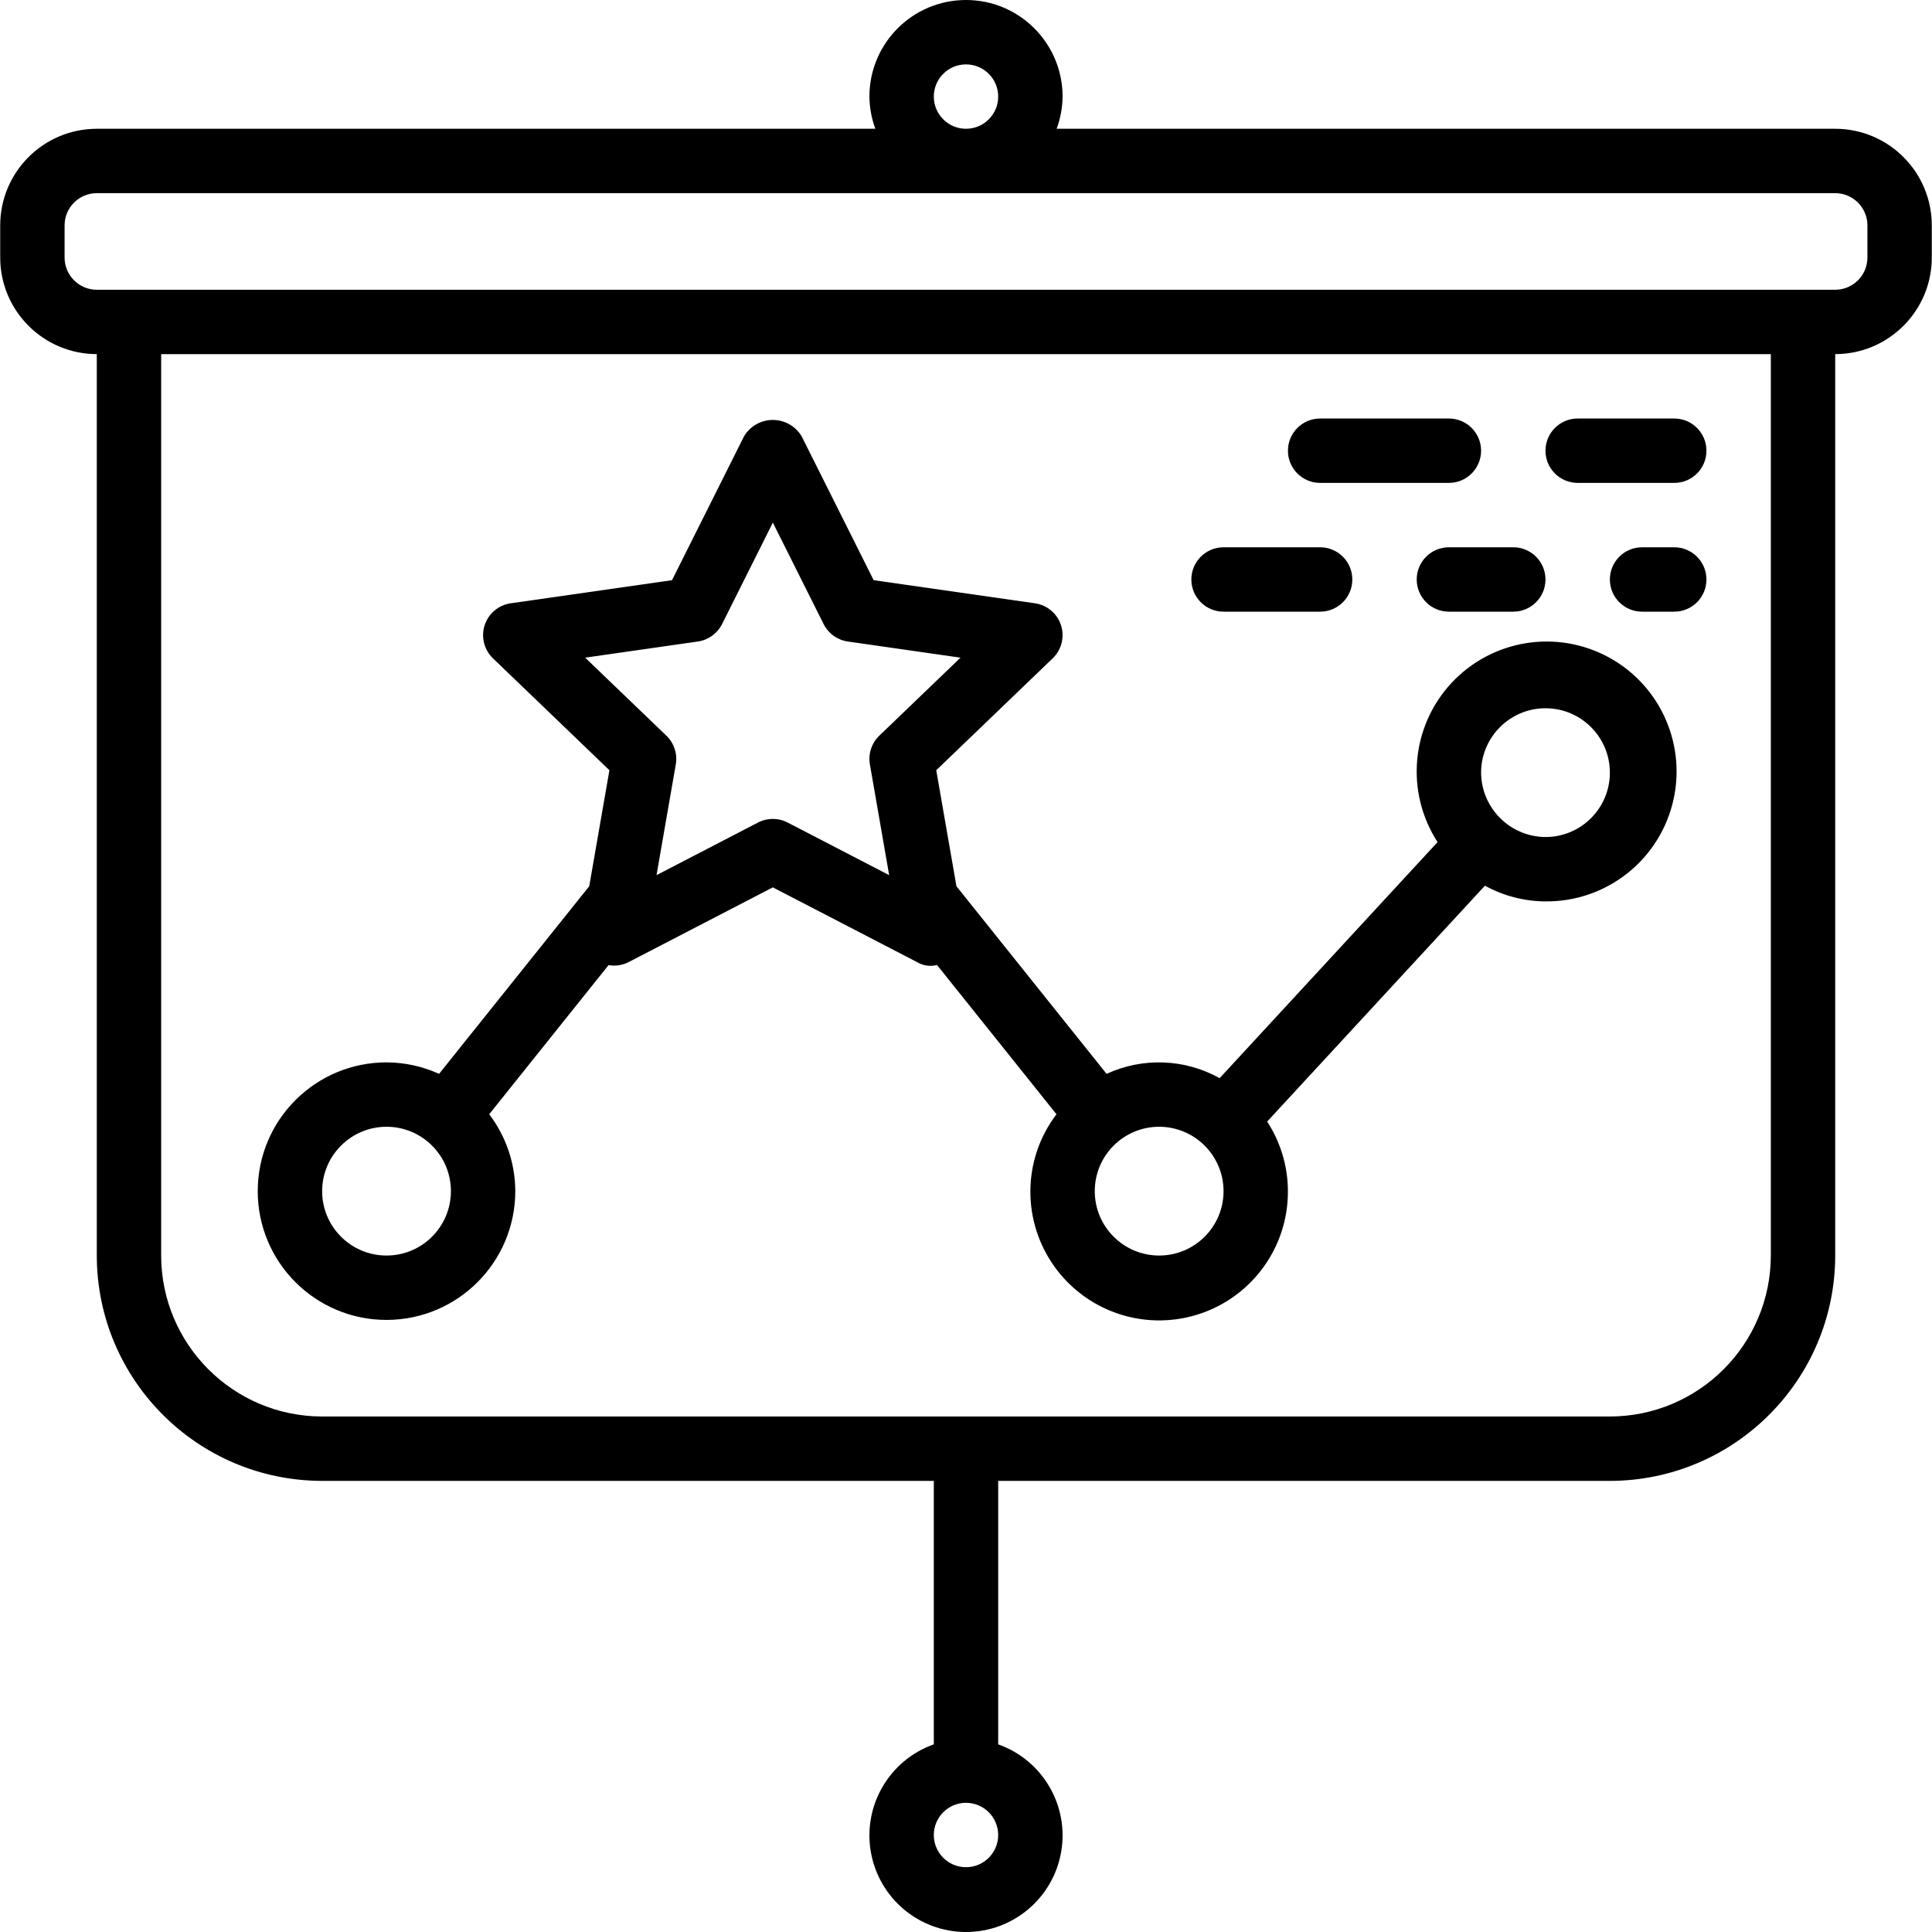
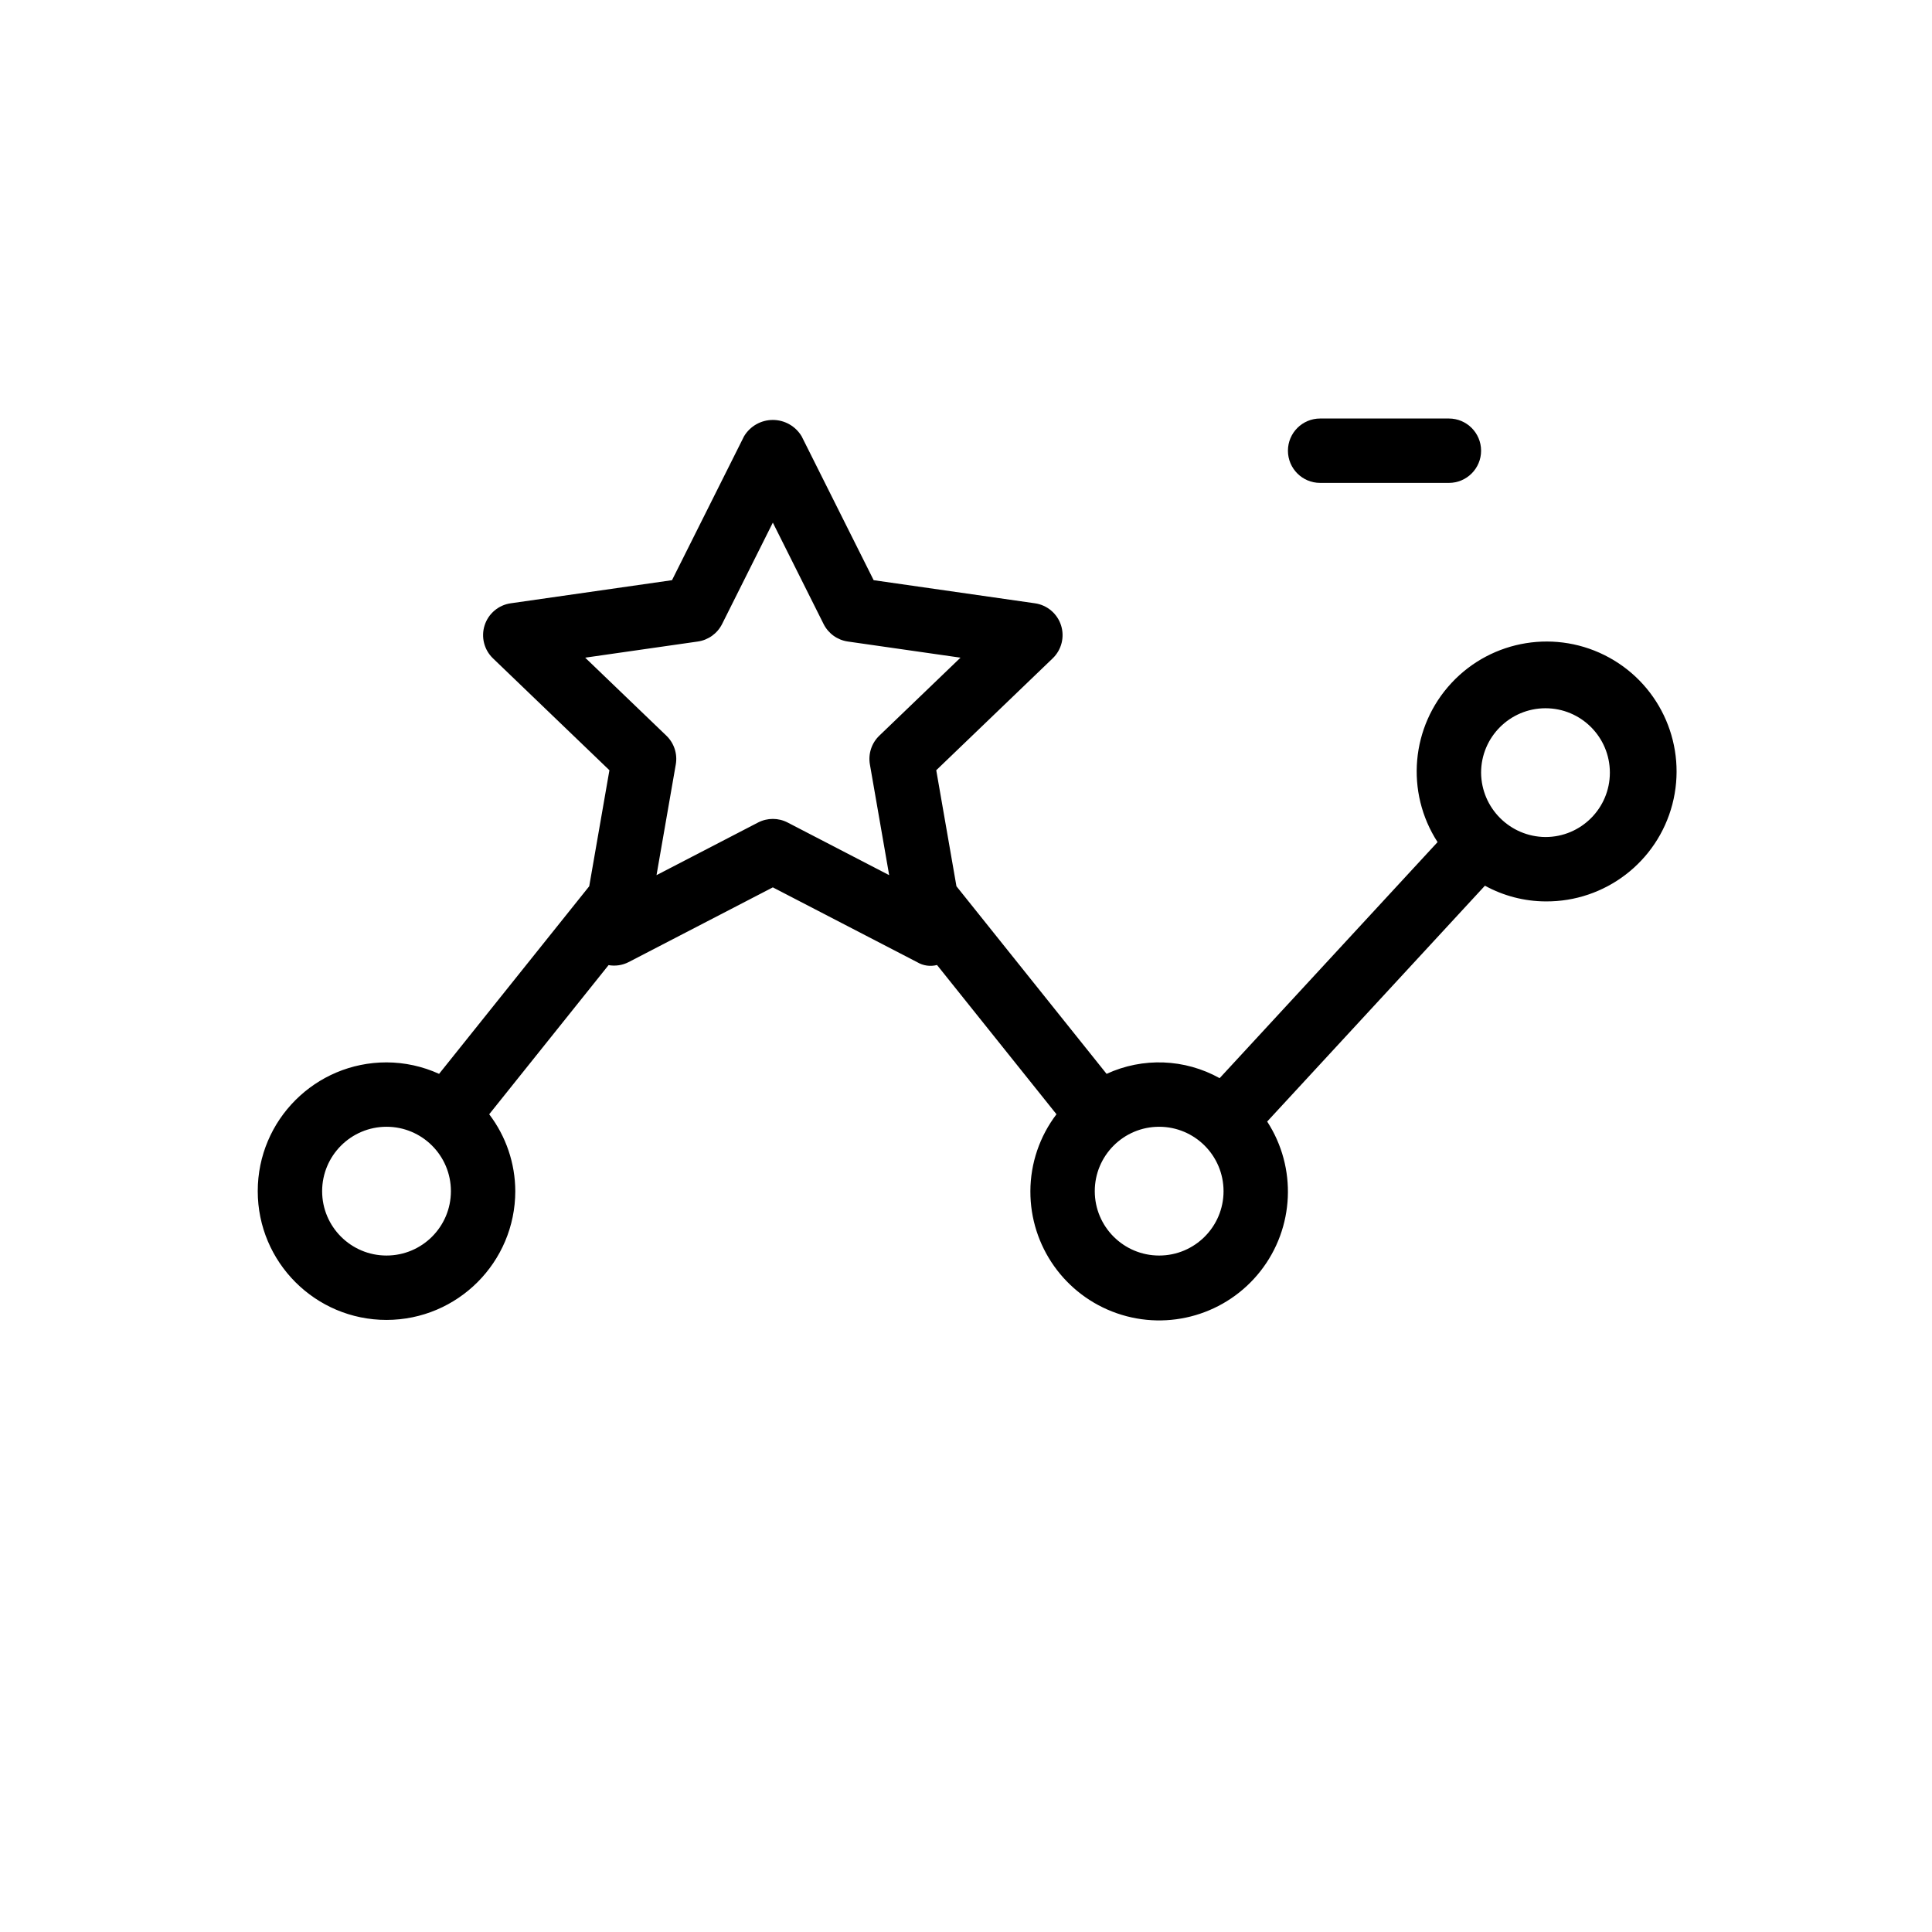
<svg xmlns="http://www.w3.org/2000/svg" version="1.1" id="Capa_1" x="0px" y="0px" viewBox="0 0 512.108 512.108" style="enable-background:new 0 0 512.108 512.108;" xml:space="preserve">
  <g>
    <g>
      <g>
-         <path d="M486.454,34.133H280.081c1.012-2.733,1.544-5.62,1.573-8.533c0-14.138-11.462-25.6-25.6-25.6s-25.6,11.461-25.6,25.6     c0.029,2.914,0.561,5.801,1.573,8.533H25.654c-14.132,0.015-25.585,11.468-25.6,25.6v8.533c0.015,14.132,11.468,25.585,25.6,25.6     V332.8c0.039,32.974,26.76,59.695,59.733,59.733h162.133v69.839c-11.755,4.156-18.806,16.176-16.698,28.465     s12.763,21.271,25.231,21.271s23.123-8.982,25.231-21.271c2.108-12.289-4.943-24.309-16.698-28.465v-69.839h162.133     c32.974-0.038,59.695-26.759,59.733-59.733V93.867c14.132-0.015,25.585-11.468,25.6-25.6v-8.533     C512.039,45.601,500.586,34.149,486.454,34.133z M256.054,17.067c4.713,0,8.533,3.82,8.533,8.533s-3.82,8.533-8.533,8.533     c-4.711-0.005-8.529-3.823-8.533-8.533C247.521,20.887,251.341,17.067,256.054,17.067z M256.054,494.933     c-4.713,0-8.533-3.82-8.533-8.533s3.82-8.533,8.533-8.533s8.533,3.82,8.533,8.533     C264.583,491.111,260.765,494.929,256.054,494.933z M469.388,332.8c-0.028,23.553-19.114,42.639-42.667,42.667H85.387     c-23.553-0.028-42.639-19.114-42.667-42.667V93.867h426.667V332.8z M494.988,68.267c-0.005,4.711-3.822,8.529-8.533,8.533h-460.8     c-4.711-0.005-8.529-3.822-8.533-8.533v-8.533c0.005-4.711,3.822-8.529,8.533-8.533h460.8c4.711,0.005,8.529,3.822,8.533,8.533     V68.267z" />
        <path d="M102.454,349.867c18.843-0.02,34.113-15.29,34.133-34.133c-0.024-7.365-2.453-14.521-6.917-20.38l31.638-39.533     c1.798,0.318,3.65,0.045,5.279-0.779l38.266-19.829l38.267,19.829c1.581,0.942,3.473,1.212,5.254,0.748l31.663,39.563     c-4.464,5.859-6.892,13.015-6.917,20.38c-0.055,14.582,9.159,27.589,22.934,32.373s29.068,0.289,38.064-11.188     c8.995-11.477,9.706-27.401,1.77-39.634l57.718-62.516c4.919,2.702,10.435,4.134,16.048,4.165     c15.781,0.141,29.639-10.461,33.631-25.729c3.992-15.268-2.903-31.297-16.733-38.898c-13.83-7.601-31.057-4.831-41.807,6.724     c-10.75,11.554-12.271,28.936-3.693,42.183l-57.767,62.571c-9.232-5.146-20.368-5.569-29.965-1.14l-39.796-49.726l-5.354-30.756     l30.858-29.65c2.356-2.258,3.217-5.663,2.217-8.77s-3.686-5.37-6.917-5.83l-42.75-6.125l-19.092-38.142     c-1.605-2.687-4.504-4.332-7.633-4.332s-6.028,1.645-7.633,4.332l-19.092,38.142l-42.75,6.125     c-3.231,0.46-5.917,2.723-6.917,5.83s-0.139,6.512,2.217,8.77l30.858,29.65l-5.354,30.756l-39.796,49.726     c-4.375-1.994-9.125-3.031-13.933-3.044c-18.851,0-34.133,15.282-34.133,34.133S83.603,349.867,102.454,349.867z      M409.654,187.733c9.426,0,17.067,7.641,17.067,17.067c0,9.426-7.641,17.067-17.067,17.067     c-9.397-0.068-16.999-7.669-17.067-17.067C392.598,195.379,400.233,187.744,409.654,187.733z M307.254,298.667     c9.421,0.011,17.056,7.645,17.067,17.067c0,9.426-7.641,17.067-17.067,17.067s-17.067-7.641-17.067-17.067     S297.829,298.667,307.254,298.667z M155.113,174.325l29.858-4.279c2.77-0.396,5.17-2.124,6.425-4.625l13.458-26.892     l13.458,26.892c1.255,2.501,3.655,4.229,6.425,4.625l29.858,4.279L233.079,195c-2.048,1.965-2.985,4.82-2.5,7.617l5.108,29.354     l-26.908-13.946c-2.461-1.278-5.389-1.278-7.85,0l-26.908,13.946l5.108-29.354c0.485-2.797-0.452-5.651-2.5-7.617     L155.113,174.325z M102.454,298.667c9.426,0,17.067,7.641,17.067,17.067S111.88,332.8,102.454,332.8s-17.067-7.641-17.067-17.067     C85.398,306.312,93.033,298.677,102.454,298.667z" />
        <path d="M349.921,128h34.133c4.713,0,8.533-3.82,8.533-8.533s-3.82-8.533-8.533-8.533h-34.133c-4.713,0-8.533,3.82-8.533,8.533     S345.208,128,349.921,128z" />
-         <path d="M418.188,128h25.6c4.713,0,8.533-3.82,8.533-8.533s-3.82-8.533-8.533-8.533h-25.6c-4.713,0-8.533,3.82-8.533,8.533     S413.475,128,418.188,128z" />
-         <path d="M324.321,162.133h25.6c4.713,0,8.533-3.821,8.533-8.533c0-4.713-3.82-8.533-8.533-8.533h-25.6     c-4.713,0-8.533,3.821-8.533,8.533C315.788,158.313,319.608,162.133,324.321,162.133z" />
-         <path d="M378.02,147.565c-1.6,1.6-2.499,3.771-2.499,6.035c-0.001,2.263,0.898,4.434,2.499,6.035     c1.6,1.6,3.771,2.499,6.035,2.499h17.067c4.713,0,8.533-3.821,8.533-8.533c0-4.713-3.82-8.533-8.533-8.533h-17.067     C381.791,145.066,379.62,145.965,378.02,147.565z" />
-         <path d="M443.788,145.067h-8.533c-4.713,0-8.533,3.821-8.533,8.533c0,4.713,3.82,8.533,8.533,8.533h8.533     c4.713,0,8.533-3.821,8.533-8.533C452.321,148.887,448.5,145.067,443.788,145.067z" />
      </g>
    </g>
  </g>
  <g>
</g>
  <g>
</g>
  <g>
</g>
  <g>
</g>
  <g>
</g>
  <g>
</g>
  <g>
</g>
  <g>
</g>
  <g>
</g>
  <g>
</g>
  <g>
</g>
  <g>
</g>
  <g>
</g>
  <g>
</g>
  <g>
</g>
</svg>